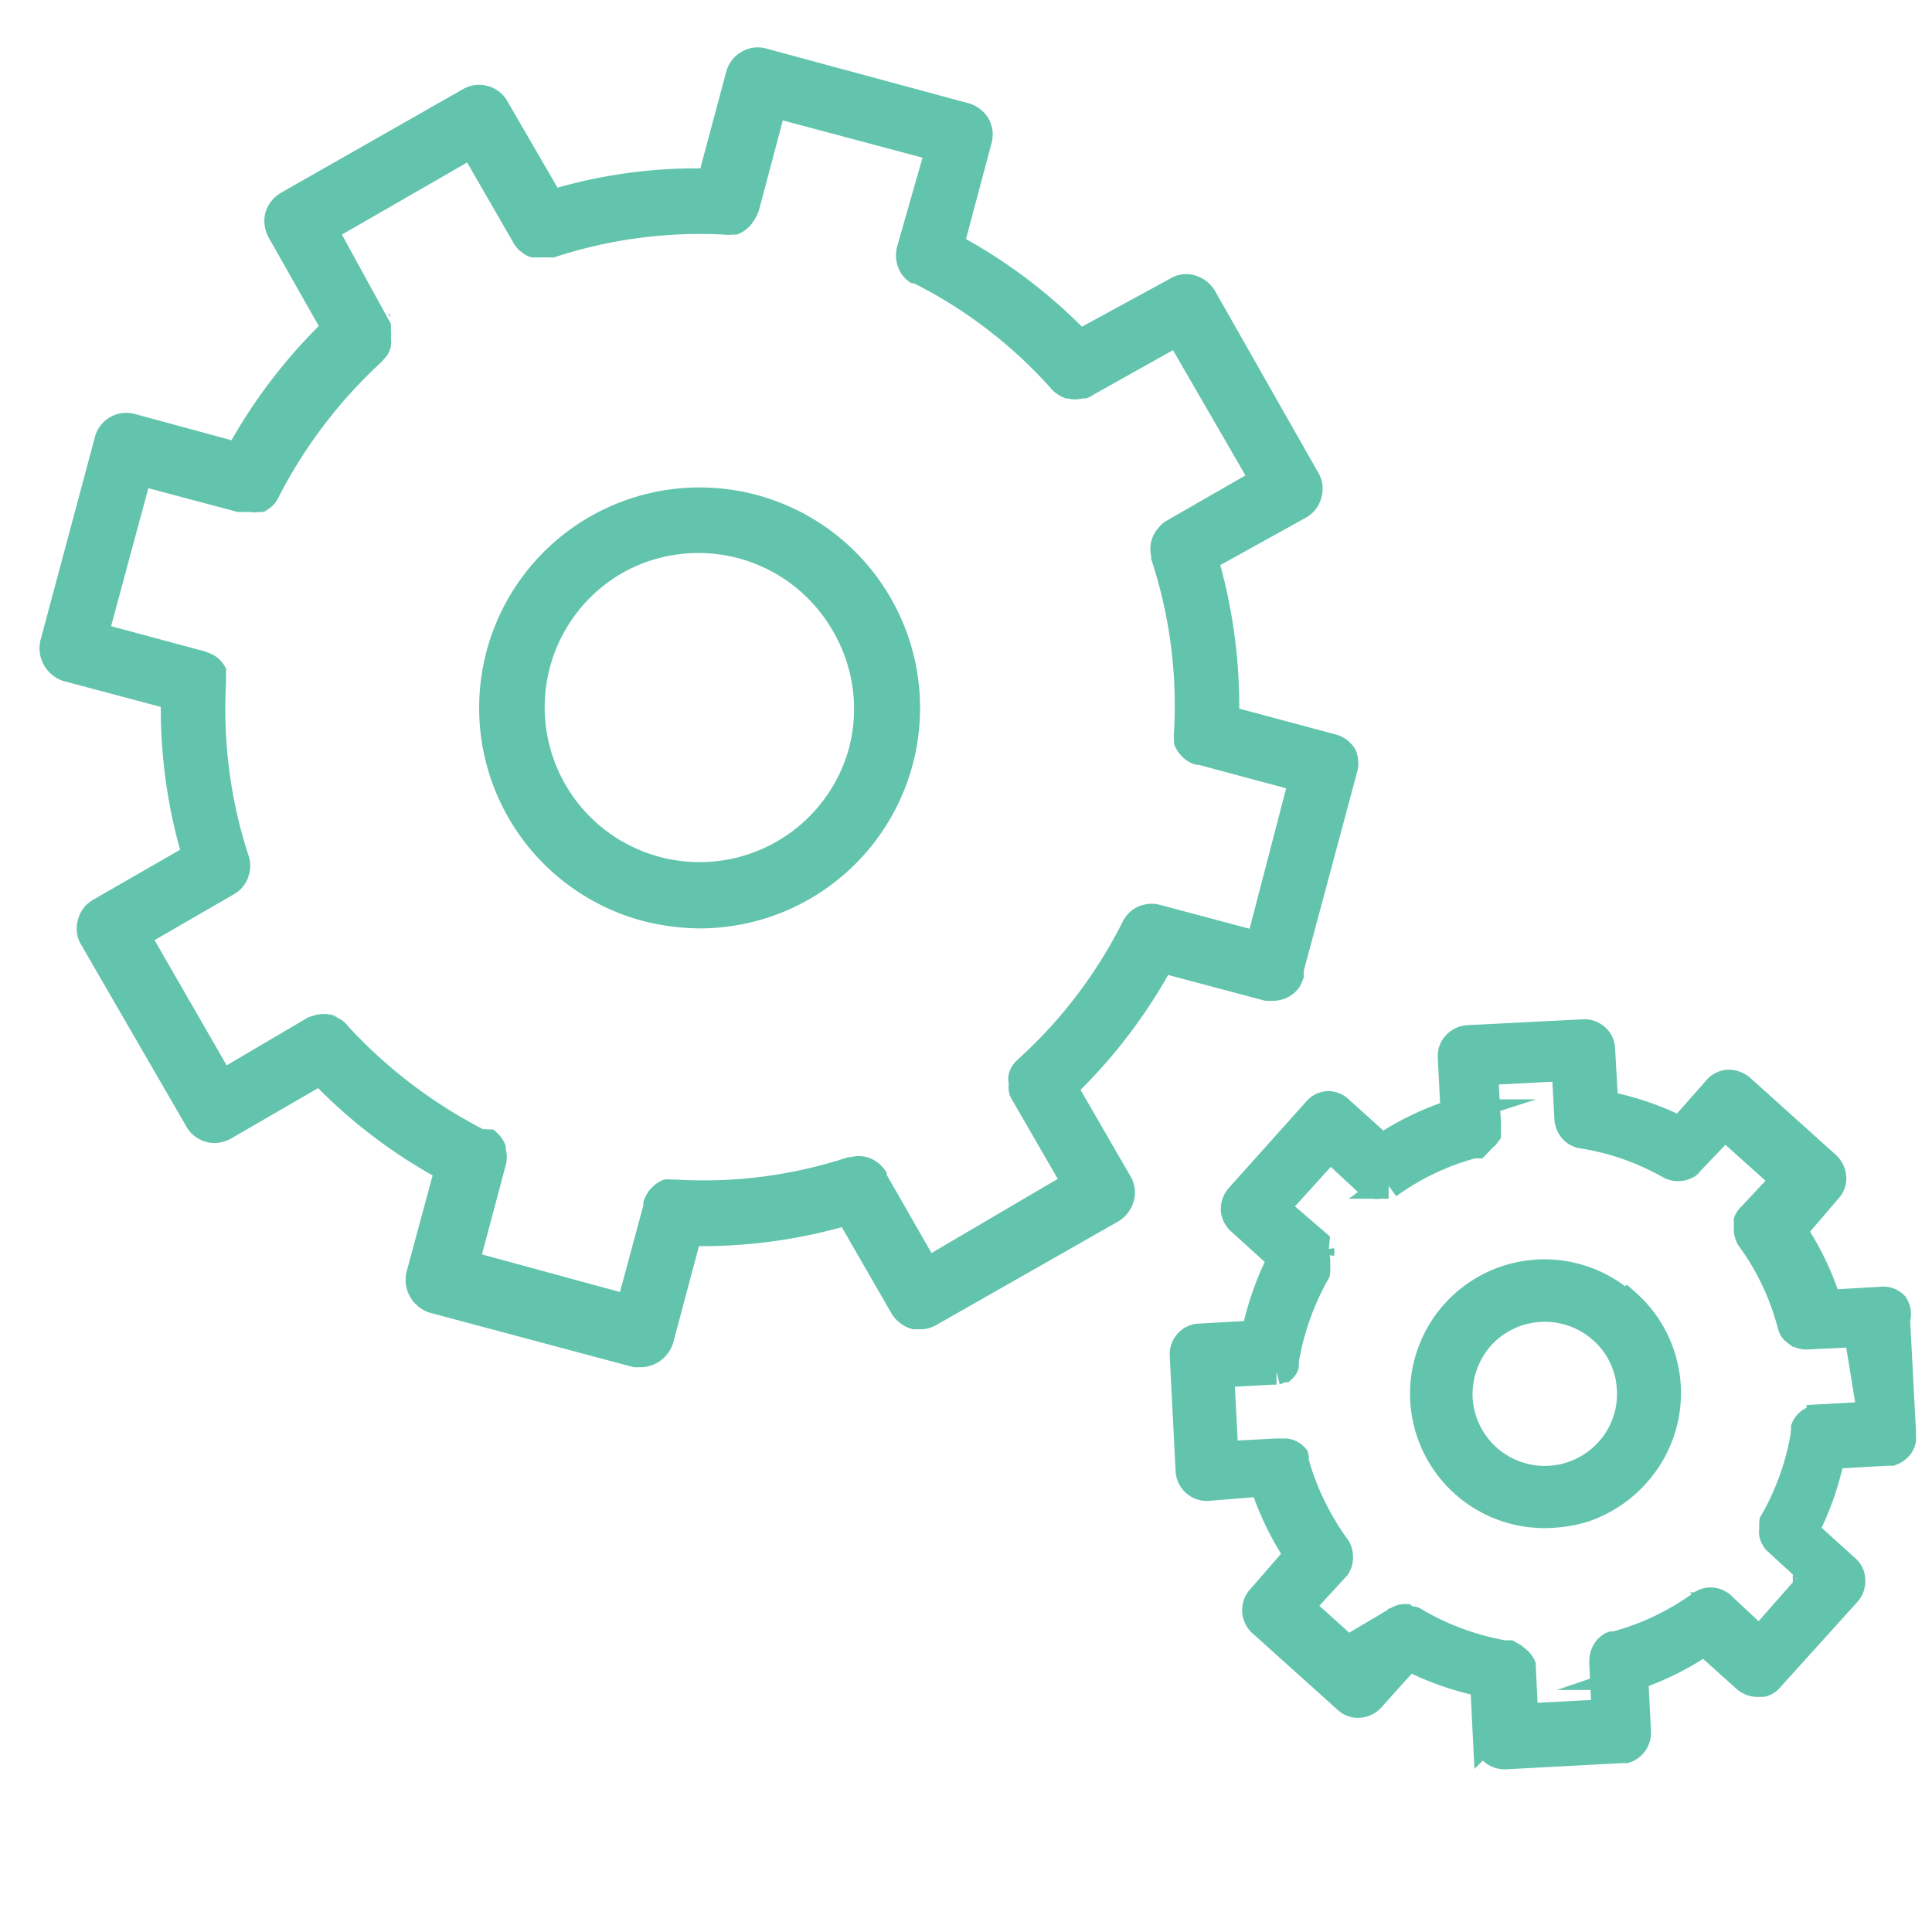
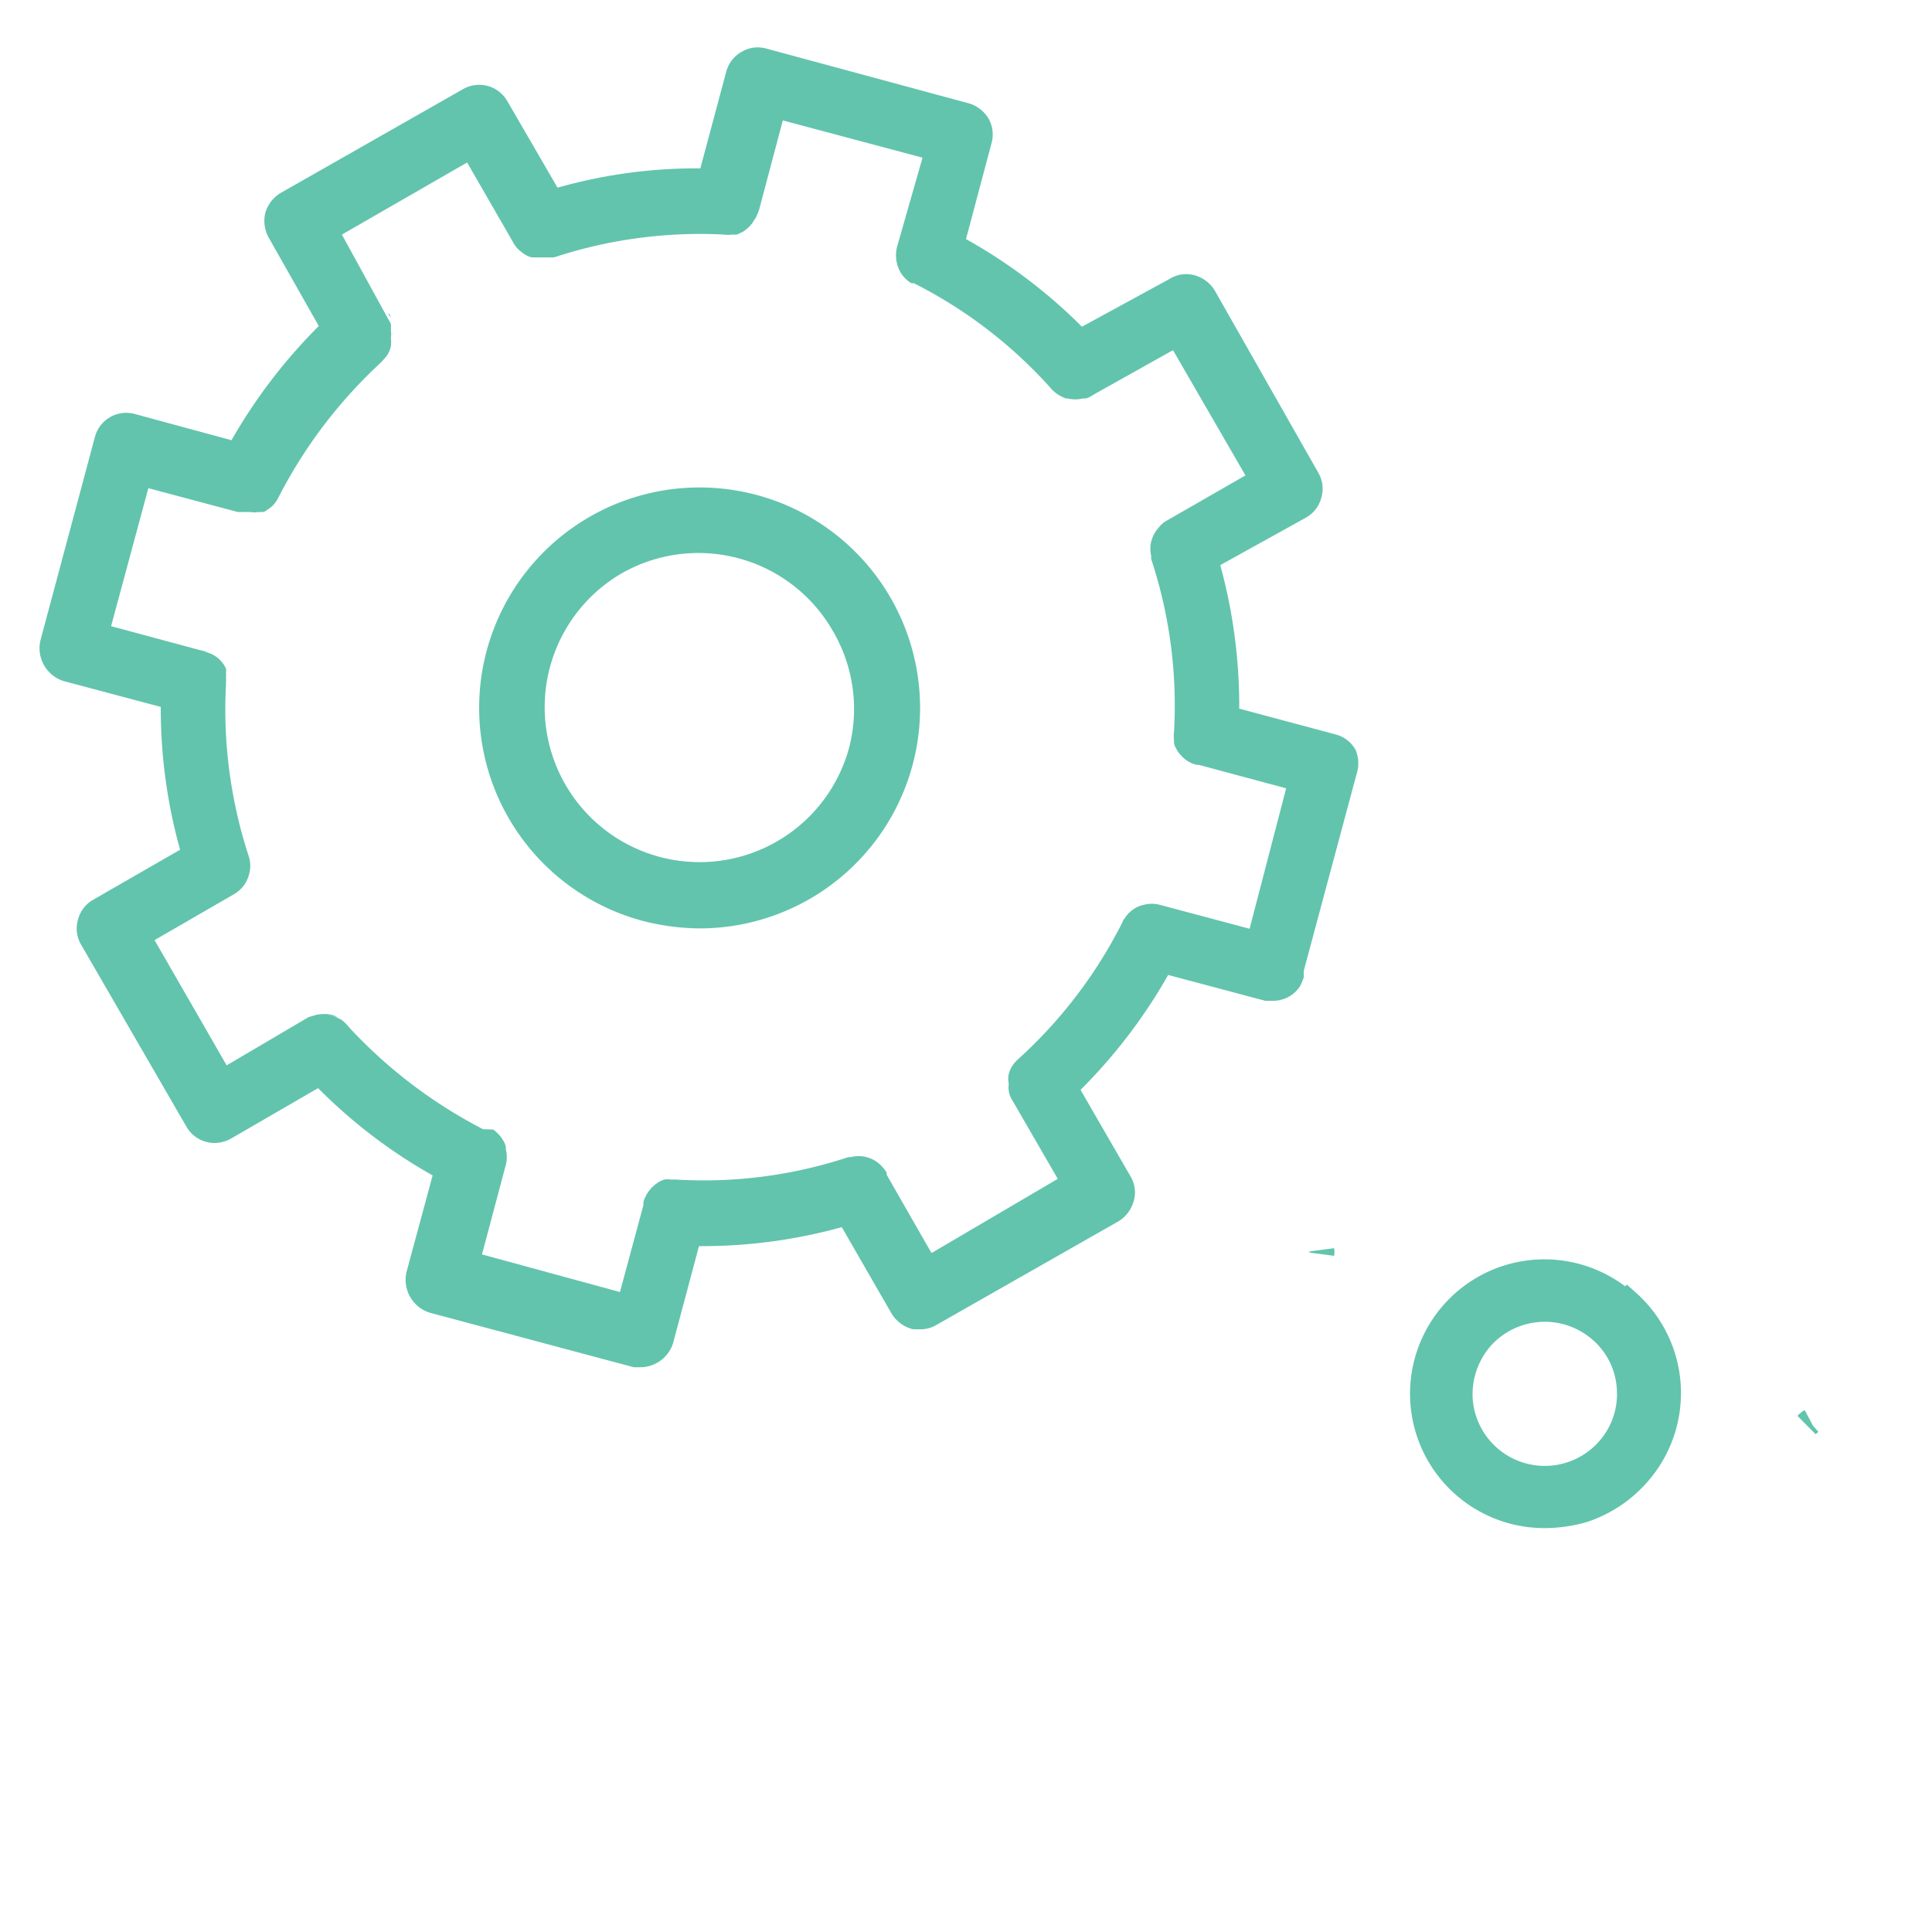
<svg xmlns="http://www.w3.org/2000/svg" id="55dfee50-27a0-40f8-bd4e-4592cefce5b0" data-name="Layer 1" width="56" height="56" viewBox="0 0 56 56">
  <title>Icon_03</title>
  <path d="M11.27,9.14l0-.06a.34.34,0,0,1,.06.12A.14.14,0,0,0,11.27,9.14Z" fill="#62c4ad" />
  <path d="M11.36,9.85a.57.57,0,0,0,0-.18V9.61A1,1,0,0,1,11.36,9.85Z" fill="#62c4ad" />
  <path d="M33.09,26.24l-.18.08a.92.92,0,0,1,.23-.09Z" fill="#62c4ad" />
  <path d="M7.58,14.75l.09,0,0,0A.24.24,0,0,1,7.58,14.75Zm-1.7,4.1h0a.64.64,0,0,1,.18.06A.44.44,0,0,0,5.88,18.85Z" fill="#62c4ad" />
  <path d="M9.64,29.42a.81.81,0,0,0-.41,0,1,1,0,0,1,.55.07A.35.35,0,0,0,9.64,29.42Z" fill="#62c4ad" />
  <path d="M39.29,21.73a.93.93,0,0,0-.57-.44l-2.8-.75a15.44,15.44,0,0,0-.55-4.16L37.86,15a.92.92,0,0,0,.44-.58.91.91,0,0,0-.09-.72l-3-5.28a1,1,0,0,0-.58-.44.9.9,0,0,0-.72.1L31.36,9.47A15.22,15.22,0,0,0,28,6.93l.74-2.78a.94.94,0,0,0-.09-.72A1,1,0,0,0,28.1,3L22.22,1.41a.91.91,0,0,0-.72.09.94.94,0,0,0-.45.58l-.75,2.8a14.77,14.77,0,0,0-4.14.56l-1.45-2.5a.94.94,0,0,0-1.3-.35l-5.27,3a1,1,0,0,0-.45.58,1,1,0,0,0,.1.72L9.24,9.45a15.62,15.62,0,0,0-2.53,3.31L3.91,12a.94.94,0,0,0-1.16.67L1.17,18.57a1,1,0,0,0,.67,1.17l2.82.75a15.25,15.25,0,0,0,.56,4.14L2.7,26.08a.92.92,0,0,0-.44.58.91.91,0,0,0,.09.72L5.4,32.65a.94.94,0,0,0,.82.48A1,1,0,0,0,6.7,33l2.52-1.46a15.12,15.12,0,0,0,3.32,2.53l-.76,2.81a1,1,0,0,0,.68,1.17l5.91,1.58.22,0a1,1,0,0,0,.92-.7l.75-2.81h.06a15.2,15.2,0,0,0,4.08-.55l1.44,2.5a1,1,0,0,0,.63.46l.2,0a.91.91,0,0,0,.48-.13l5.27-3a1,1,0,0,0,.44-.58.91.91,0,0,0-.09-.72l-1.45-2.51a15.46,15.46,0,0,0,2.54-3.33l2.82.75.21,0a1,1,0,0,0,.43-.1.93.93,0,0,0,.36-.32l0,0a2,2,0,0,0,.11-.26l0-.19,1.53-5.7A1,1,0,0,0,39.29,21.73Zm-3.07,5.19-2.59-.69a.91.91,0,0,0-.49,0,.92.92,0,0,0-.23.09h0a.91.91,0,0,0-.24.2.86.86,0,0,0-.07.1.21.21,0,0,0-.06.1,13.59,13.59,0,0,1-3.05,4s0,0-.05.05a.83.83,0,0,0-.13.18s0,0,0,0a.75.75,0,0,0-.07.18.64.64,0,0,0,0,.28.76.76,0,0,0,0,.21.63.63,0,0,0,.09.25l0,0,1.33,2.3L27,36.32,25.7,34.05l0-.06a.83.83,0,0,0-.11-.15.93.93,0,0,0-.47-.3.9.9,0,0,0-.46,0l-.07,0h0a13.36,13.36,0,0,1-5,.65h0l-.16,0a.47.47,0,0,0-.17,0,.56.56,0,0,0-.16.07,1,1,0,0,0-.45.58h0s0,.06,0,.09l-.68,2.52-4-1.09.69-2.59v0a.9.9,0,0,0,0-.46.19.19,0,0,0,0-.07.52.52,0,0,0-.08-.19.87.87,0,0,0-.19-.23.39.39,0,0,0-.1-.08L14,32.73a14.11,14.11,0,0,1-3.87-2.94l-.06-.07a1.29,1.29,0,0,0-.17-.16l-.16-.08a1,1,0,0,0-.55-.07l-.17.05a.42.42,0,0,0-.14.06L6.57,30.88,4.48,27.25l2.3-1.33,0,0a.92.92,0,0,0,.44-.58.91.91,0,0,0,0-.49.11.11,0,0,0,0,0,13.66,13.66,0,0,1-.67-5v-.08a.88.88,0,0,0,0-.16.53.53,0,0,0,0-.12.37.37,0,0,0,0-.11A.86.86,0,0,0,6,18.91a.64.64,0,0,0-.18-.06l-2.6-.7,1.08-4,2.59.69H7l.24,0a.84.84,0,0,0,.27,0l.12,0a.24.24,0,0,0,.11-.06.86.86,0,0,0,.18-.14s0,0,0,0a.9.9,0,0,0,.14-.2s0,0,0,0a14,14,0,0,1,3-3.95l.05-.06a1,1,0,0,0,.13-.16v0a.92.92,0,0,0,.09-.23,1,1,0,0,0,0-.24.83.83,0,0,0,0-.22.13.13,0,0,0,0-.06.61.61,0,0,0,0-.12,0,0,0,0,0,0,0,.34.34,0,0,0-.06-.12L9.91,6.8l3.63-2.09L14.86,7a.8.8,0,0,0,.13.19.52.52,0,0,0,.11.1.73.73,0,0,0,.31.17l.1,0,.18,0h0l.21,0,.07,0h0l.09,0A13.53,13.53,0,0,1,21,6.8a.65.65,0,0,0,.2,0l.16,0,.15-.07a.83.83,0,0,0,.15-.11.47.47,0,0,0,.1-.1.44.44,0,0,0,.08-.11l.06-.09A1.77,1.77,0,0,0,22,6.09l.69-2.6,4.05,1.08L26,7.16a1,1,0,0,0,.1.73.89.89,0,0,0,.32.32l.07,0a13.46,13.46,0,0,1,3.93,3l.06.07a1.05,1.05,0,0,0,.3.22l.11.05.06,0a.9.9,0,0,0,.43,0l.09,0h0a.71.71,0,0,0,.18-.08l.08-.05L34,10.15l2.1,3.63-2.28,1.31,0,0a.74.74,0,0,0-.2.16l-.1.12-.08.13h0a1.46,1.46,0,0,0-.07.19.89.89,0,0,0,0,.43.29.29,0,0,0,0,.09,13.52,13.52,0,0,1,.66,5,1.06,1.06,0,0,0,0,.25l0,.08a.52.52,0,0,0,.08.19.58.58,0,0,0,.11.15.86.86,0,0,0,.47.29l.06,0,2.53.68Z" fill="#62c4ad" />
  <path d="M25.81,17.32a6.39,6.39,0,1,0-7.19,9.37,6.78,6.78,0,0,0,1.67.22,6.39,6.39,0,0,0,5.52-9.59Zm-1.2,4.36A4.49,4.49,0,1,1,18,16.63a4.49,4.49,0,0,1,6.13,1.64A4.47,4.47,0,0,1,24.61,21.68Z" fill="#62c4ad" />
  <path d="M38.13,36l0,0,0,0Z" fill="#62c4ad" stroke="#62c4ad" stroke-miterlimit="10" stroke-width="0.75" />
  <path d="M38.3,36.34a.31.31,0,0,0,0-.1v0A.51.51,0,0,1,38.3,36.34Z" fill="#62c4ad" stroke="#62c4ad" stroke-miterlimit="10" stroke-width="0.75" />
  <path d="M52.46,41.22l-.08.07a.39.39,0,0,1,.1-.08Z" fill="#62c4ad" stroke="#62c4ad" stroke-miterlimit="10" stroke-width="0.75" />
  <path d="M37.16,39.54l0,0v0ZM37,42h0Z" fill="#62c4ad" stroke="#62c4ad" stroke-miterlimit="10" stroke-width="0.75" />
-   <path d="M40.73,46.87a.43.43,0,0,0-.22.06.6.6,0,0,1,.3,0Z" fill="#62c4ad" stroke="#62c4ad" stroke-miterlimit="10" stroke-width="0.75" />
-   <path d="M54.93,37.81a.47.47,0,0,0-.37-.14L53,37.76a8.2,8.2,0,0,0-1-2.09L53,34.5a.49.49,0,0,0,.14-.38.56.56,0,0,0-.17-.36l-2.49-2.24a.59.59,0,0,0-.38-.14.5.5,0,0,0-.36.18L48.7,32.74A8.12,8.12,0,0,0,46.53,32l-.09-1.59a.49.49,0,0,0-.17-.36.52.52,0,0,0-.38-.13l-3.34.17a.53.53,0,0,0-.36.17.49.49,0,0,0-.14.38l.08,1.6a8.22,8.22,0,0,0-2.07,1l-1.18-1.06A.53.53,0,0,0,38.5,32a.5.5,0,0,0-.36.18L35.9,34.68a.56.56,0,0,0-.14.38.54.54,0,0,0,.18.36l1.18,1.07a8.67,8.67,0,0,0-.76,2.16l-1.59.09a.49.49,0,0,0-.36.17.52.52,0,0,0-.13.38l.17,3.34a.53.53,0,0,0,.55.5L36.6,43a8.42,8.42,0,0,0,1,2.07L36.53,46.3a.53.53,0,0,0,0,.74l2.49,2.24a.5.5,0,0,0,.51.11.51.51,0,0,0,.23-.15l1.07-1.19a8.29,8.29,0,0,0,2.16.76l.08,1.6a.52.52,0,0,0,.18.36.54.54,0,0,0,.38.14L47,50.73l.12,0a.53.53,0,0,0,.36-.52l-.08-1.6h0a8.16,8.16,0,0,0,2-1l1.18,1.06a.54.54,0,0,0,.4.14l.11,0a.44.44,0,0,0,.23-.15l2.24-2.48a.51.51,0,0,0,.13-.38.46.46,0,0,0-.17-.36l-1.18-1.07a8.49,8.49,0,0,0,.76-2.17l1.61-.09.11,0a.57.57,0,0,0,.21-.13.48.48,0,0,0,.13-.23h0a.76.76,0,0,0,0-.15v-.11l-.17-3.24A.5.5,0,0,0,54.93,37.81ZM54.21,41l-1.47.08a.58.58,0,0,0-.26.09.39.39,0,0,0-.1.08h0a.42.42,0,0,0-.09.14s0,0,0,.07a.07.07,0,0,0,0,.06,7.56,7.56,0,0,1-.92,2.6s0,0,0,0a.36.36,0,0,0,0,.11,0,0,0,0,0,0,0,.37.37,0,0,0,0,.11.27.27,0,0,0,0,.15.54.54,0,0,0,.05.11.31.31,0,0,0,.09.11h0l1.09,1L51,47.53l-1.07-1,0,0a.16.16,0,0,0-.08-.06.46.46,0,0,0-.3-.08.49.49,0,0,0-.24.08l0,0h0a7.53,7.53,0,0,1-2.49,1.19h0l-.08,0a.26.26,0,0,0-.09.05l-.07.06a.59.59,0,0,0-.14.38h0v.05l.07,1.43-2.3.12-.07-1.47v0A.53.53,0,0,0,44,48.1l0,0L43.88,48l-.14-.08-.06,0-.09,0A7.72,7.72,0,0,1,41.07,47l0,0a.39.39,0,0,0-.11-.06h-.1a.6.6,0,0,0-.3,0l-.08.06-.06,0-1,1.11-1.71-1.54,1-1.09h0a.46.46,0,0,0,.13-.38.47.47,0,0,0-.08-.26v0a7.71,7.71,0,0,1-1.2-2.48v0h0a.59.59,0,0,0,0-.08.09.09,0,0,0,0-.05s0,0,0,0a.43.43,0,0,0-.3-.16H37l-1.48.08-.12-2.31,1.47-.08h0l.13,0a.37.37,0,0,0,.14-.07l.06,0,0,0a.3.3,0,0,0,.07-.1s0,0,0,0a.5.5,0,0,0,0-.13v0a7.87,7.87,0,0,1,.91-2.58l0,0a.36.36,0,0,0,0-.11h0a.57.57,0,0,0,0-.13.51.51,0,0,0,0-.13l-.06-.11s0,0,0,0L38.16,36h0l0,0L37,35l1.55-1.71,1.08,1,.1.08.07,0a.43.43,0,0,0,.19,0h.06l.1,0h0l.1,0,0,0h0l0,0a7.44,7.44,0,0,1,2.46-1.17l.1,0L43,33l.07-.06.06-.08,0-.07a.19.19,0,0,0,0-.07l0-.06a.33.33,0,0,0,0-.1l-.08-1.48,2.3-.12.08,1.47a.55.55,0,0,0,.18.37.51.51,0,0,0,.22.11h0a7.43,7.43,0,0,1,2.56.89l0,0a.6.6,0,0,0,.19.06h.1a.56.56,0,0,0,.23-.07l0,0h0a.2.2,0,0,0,.08-.08l0,0,1-1.05,1.72,1.54-1,1.07,0,0a.36.36,0,0,0-.08.12l0,.08s0,.05,0,.08h0v.12a.63.63,0,0,0,.07.22l0,0a7.39,7.39,0,0,1,1.19,2.5.69.69,0,0,0,.05.13l0,0a.32.32,0,0,0,.08.09l.08.06a.5.5,0,0,0,.29.07h0l1.44-.07Z" fill="#62c4ad" stroke="#62c4ad" stroke-miterlimit="10" stroke-width="0.75" />
  <path d="M47.13,37.79A3.52,3.52,0,1,0,45,43.91a3.94,3.94,0,0,0,.91-.16,3.59,3.59,0,0,0,1.52-1,3.52,3.52,0,0,0-.26-5Zm.11,2.48a2.43,2.43,0,0,1-.63,1.78,2.47,2.47,0,0,1-4.3-1.52,2.52,2.52,0,0,1,.63-1.78,2.48,2.48,0,0,1,3.49-.18A2.41,2.41,0,0,1,47.24,40.27Z" fill="#62c4ad" stroke="#62c4ad" stroke-miterlimit="10" stroke-width="0.75" />
</svg>